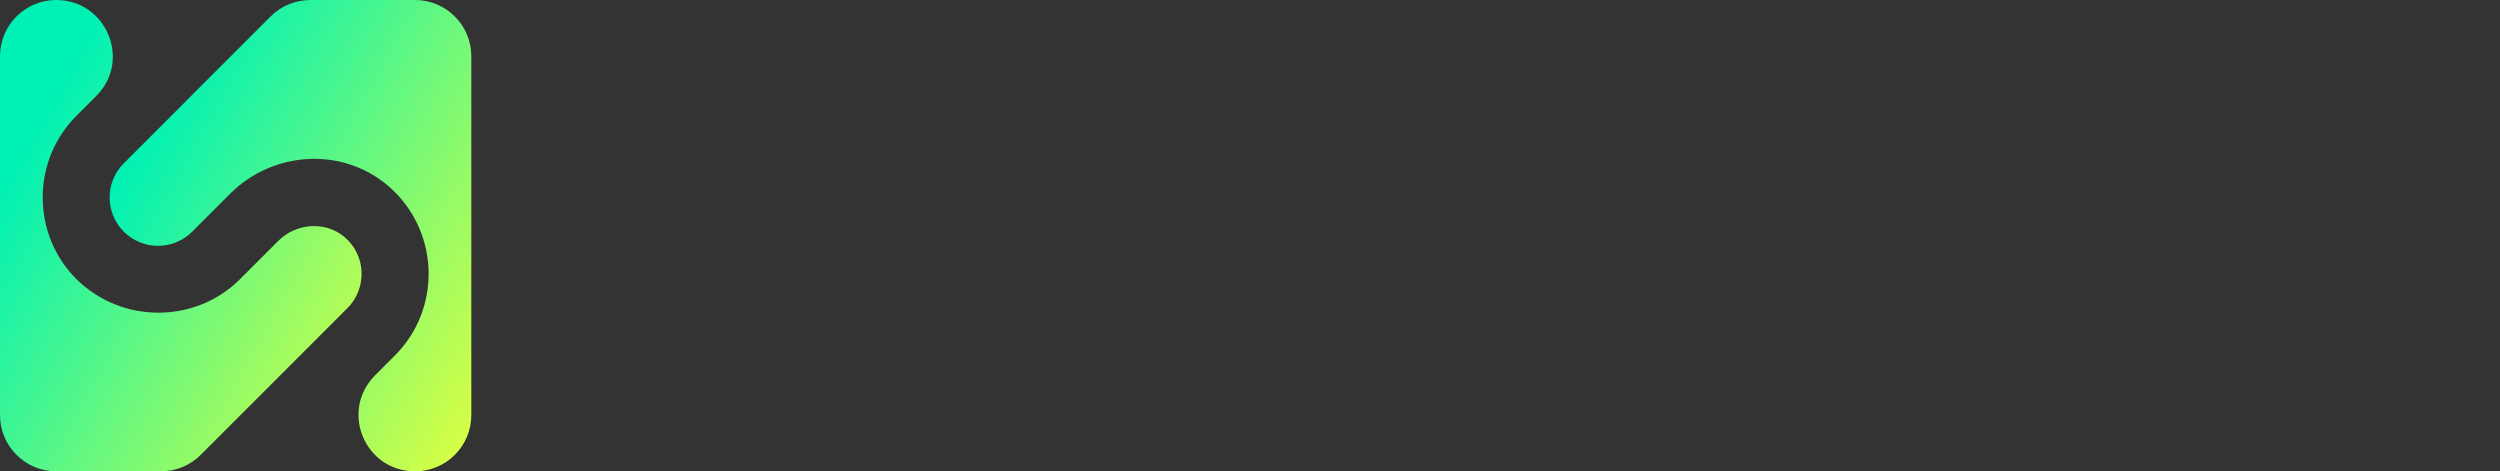
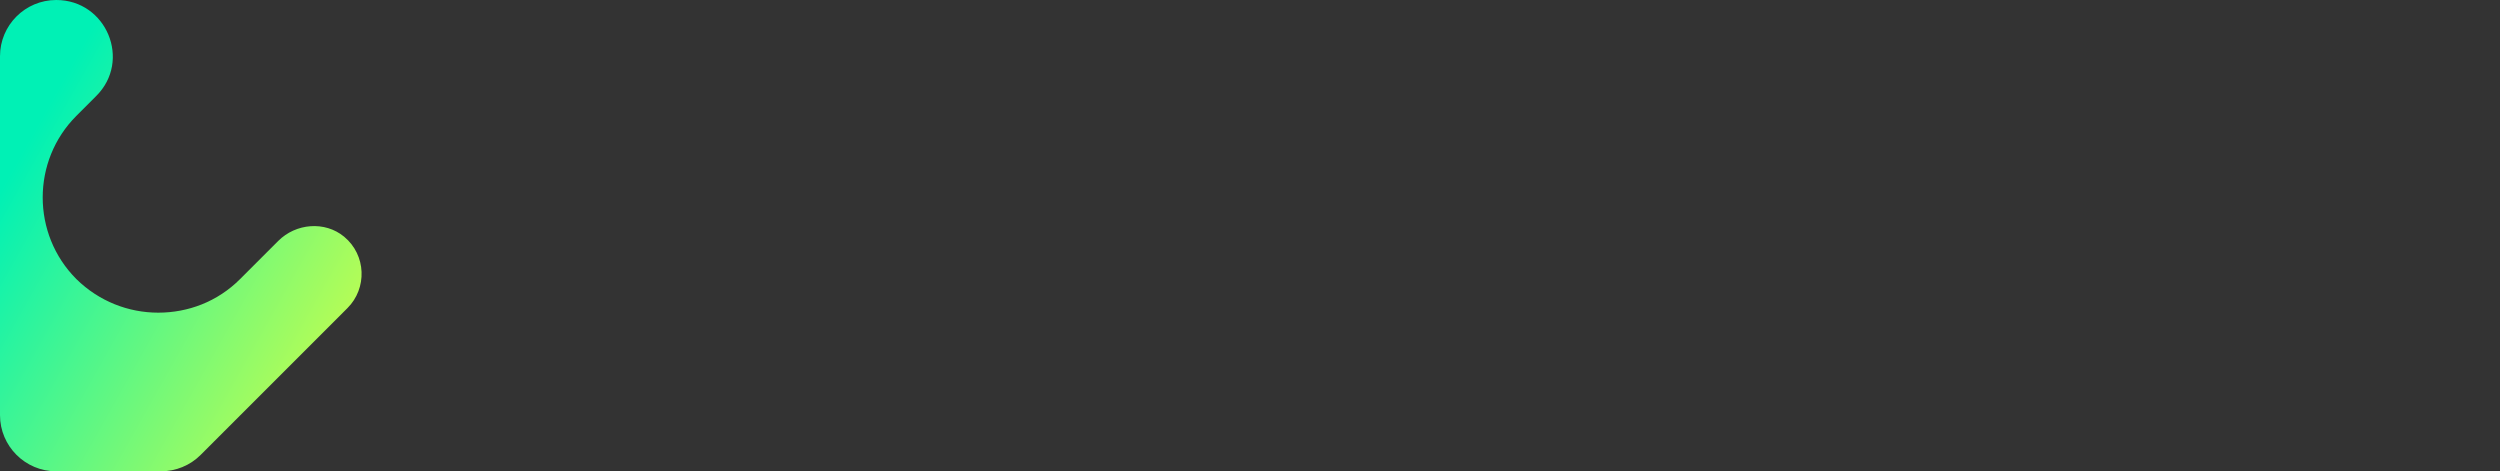
<svg xmlns="http://www.w3.org/2000/svg" width="122" height="23" viewBox="0 0 122 23" fill="none">
  <rect x="0" y="0" width="122" height="23" fill="#333333" stroke="none" />
  <path d="M16.958 15.033C17.921 14.07 17.88 12.452 16.794 11.551C15.852 10.773 14.439 10.896 13.579 11.756L12.678 12.657L11.715 13.62C10.609 14.726 9.175 15.258 7.721 15.258C6.267 15.258 4.833 14.705 3.728 13.62C1.536 11.428 1.536 7.844 3.728 5.653L4.69 4.69C6.431 2.97 5.202 0 2.744 0C1.229 0 0 1.229 0 2.744V20.256C0 21.771 1.229 23 2.744 23H7.844C8.581 23 9.278 22.713 9.79 22.201L16.958 15.033Z" fill="url(#paint0_linear_1511_761)" />
-   <path d="M15.156 0C14.418 0 13.722 0.287 13.21 0.799L6.042 7.967C5.12 8.889 5.12 10.384 6.042 11.305C6.963 12.227 8.459 12.227 9.38 11.305L10.343 10.343L11.223 9.462C13.394 7.291 16.917 7.148 19.15 9.257C21.464 11.449 21.505 15.115 19.272 17.347L18.31 18.31C16.569 20.051 17.798 23 20.256 23C21.771 23 23 21.771 23 20.256V2.744C23 1.229 21.771 0 20.256 0H15.156Z" fill="url(#paint1_linear_1511_761)" />
  <defs>
    <linearGradient id="paint0_linear_1511_761" x1="4.068" y1="2.091" x2="22.755" y2="12.597" gradientUnits="userSpaceOnUse">
      <stop stop-color="#00F1B5" />
      <stop offset="1" stop-color="#D9FF43" />
    </linearGradient>
    <linearGradient id="paint1_linear_1511_761" x1="9.42" y1="2.091" x2="28.108" y2="12.6" gradientUnits="userSpaceOnUse">
      <stop stop-color="#00F1B5" />
      <stop offset="1" stop-color="#D9FF43" />
    </linearGradient>
  </defs>
</svg>